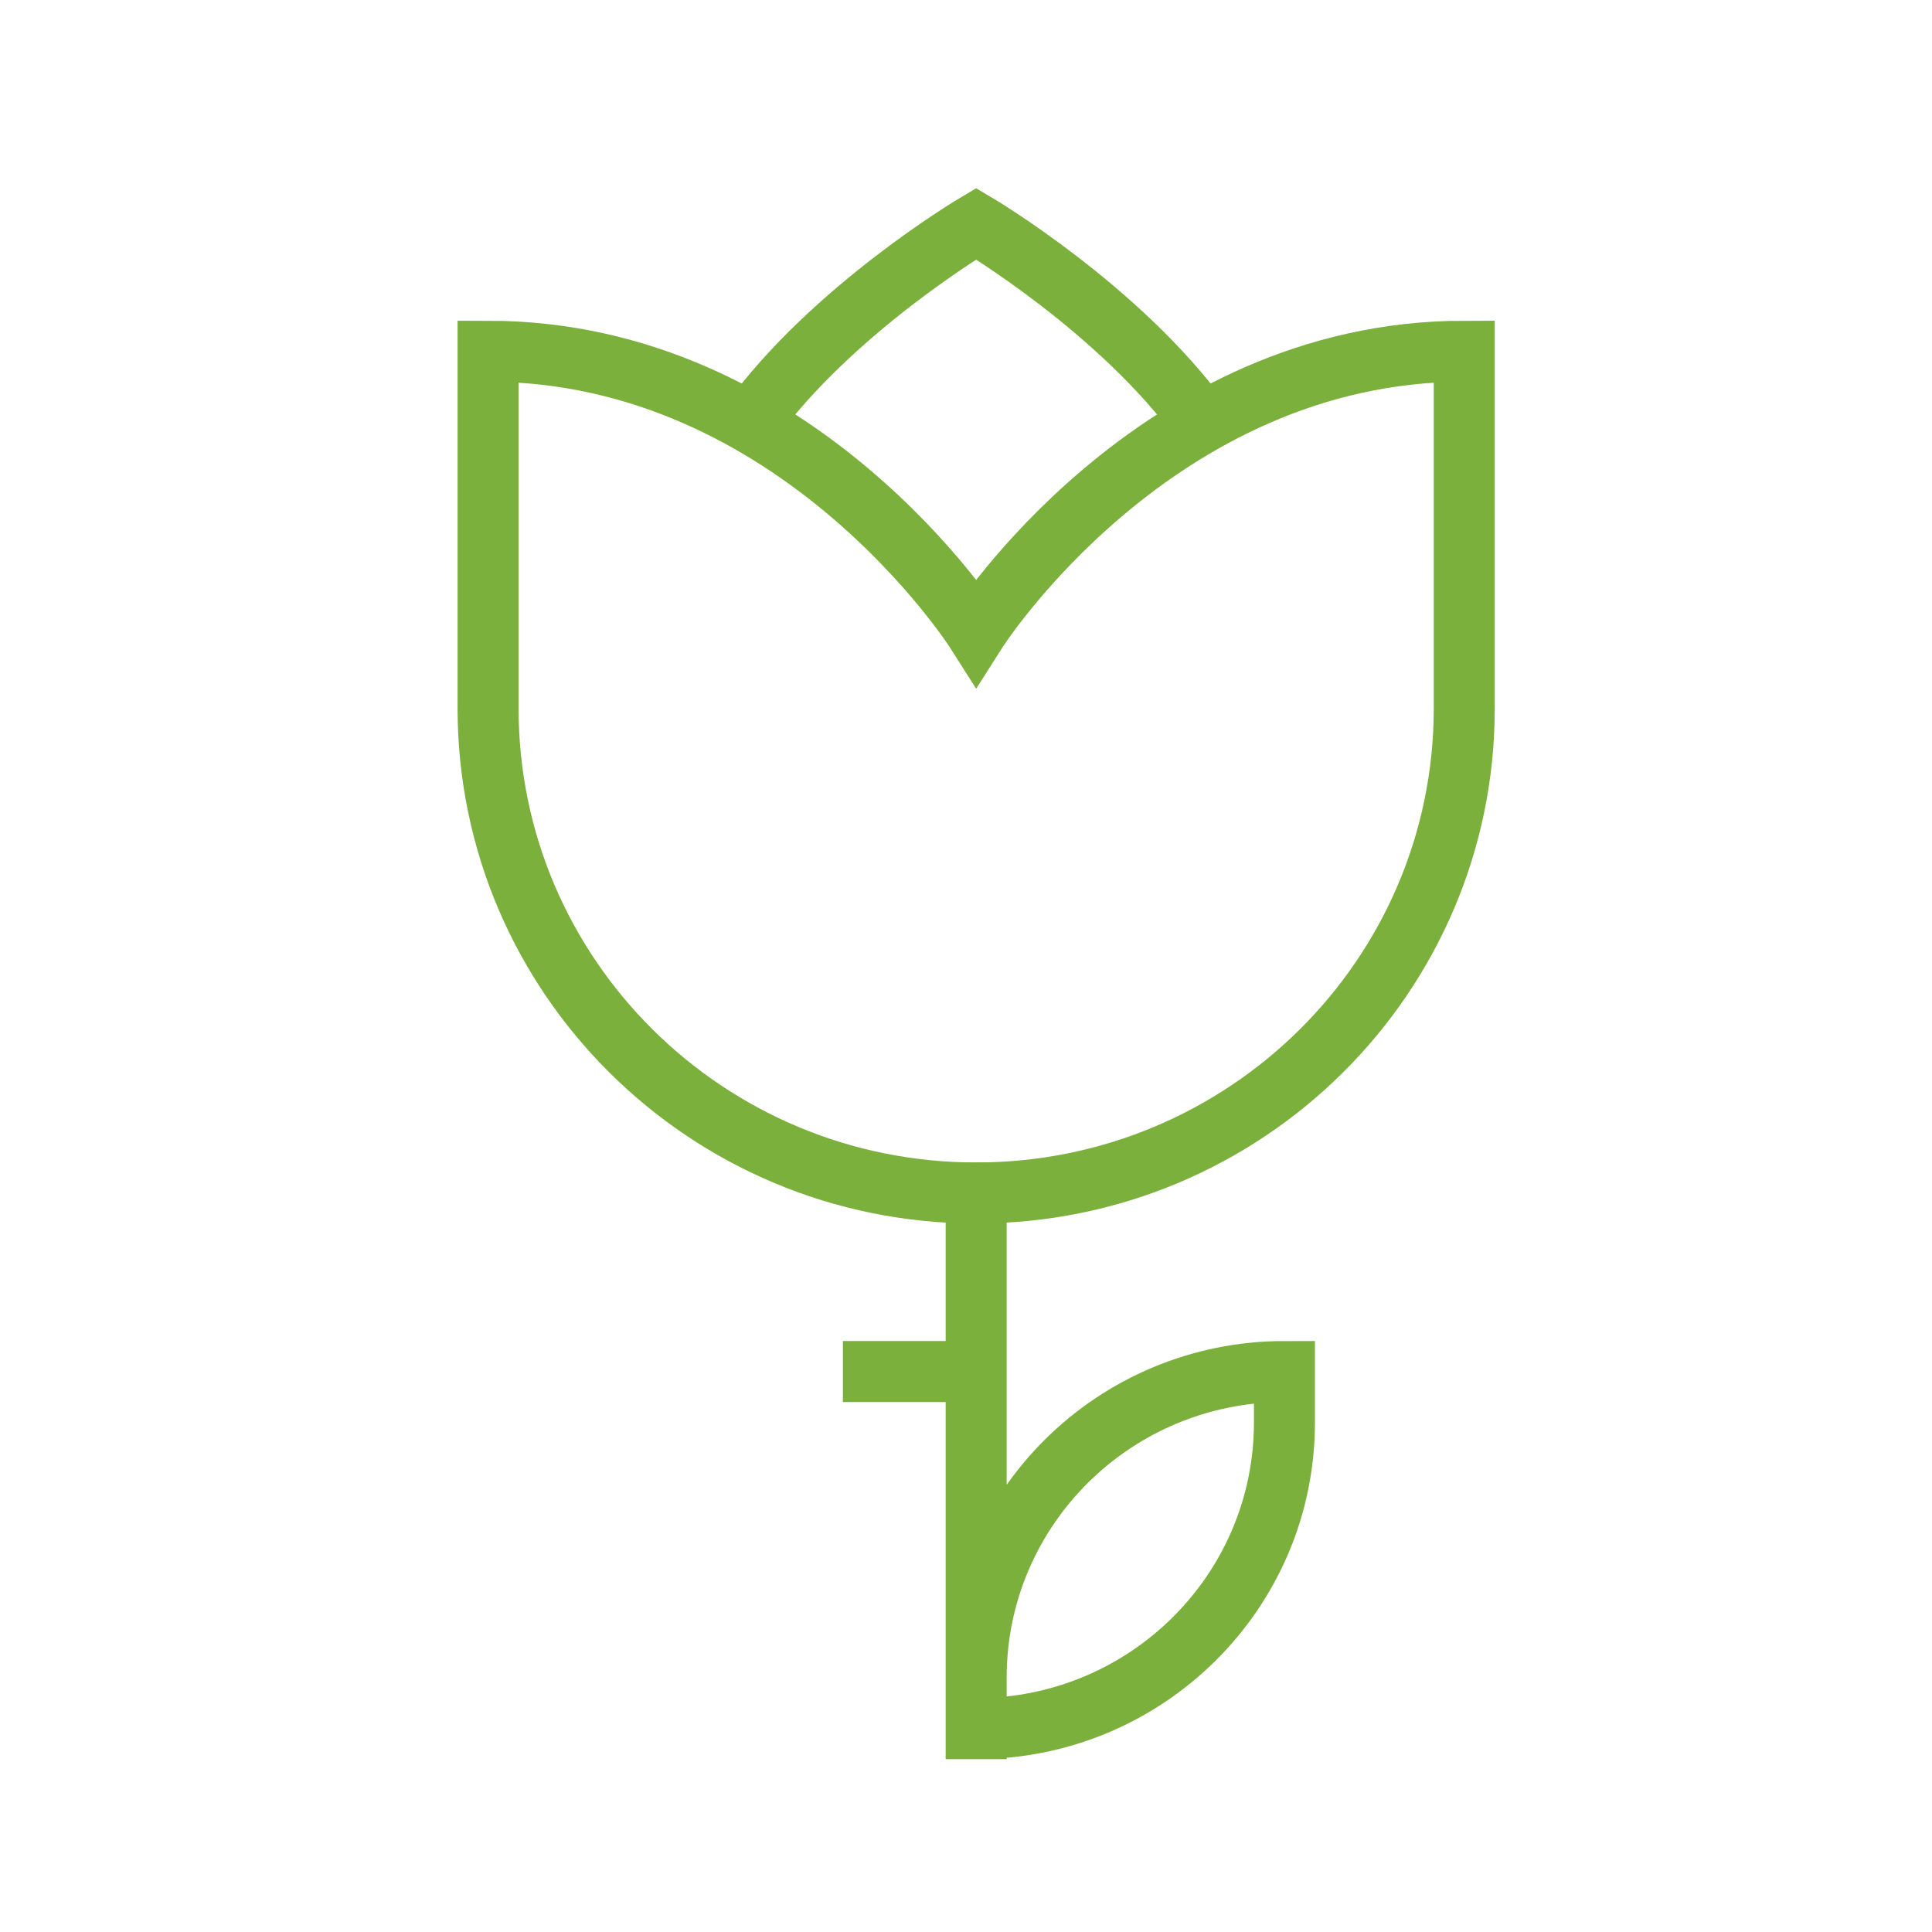
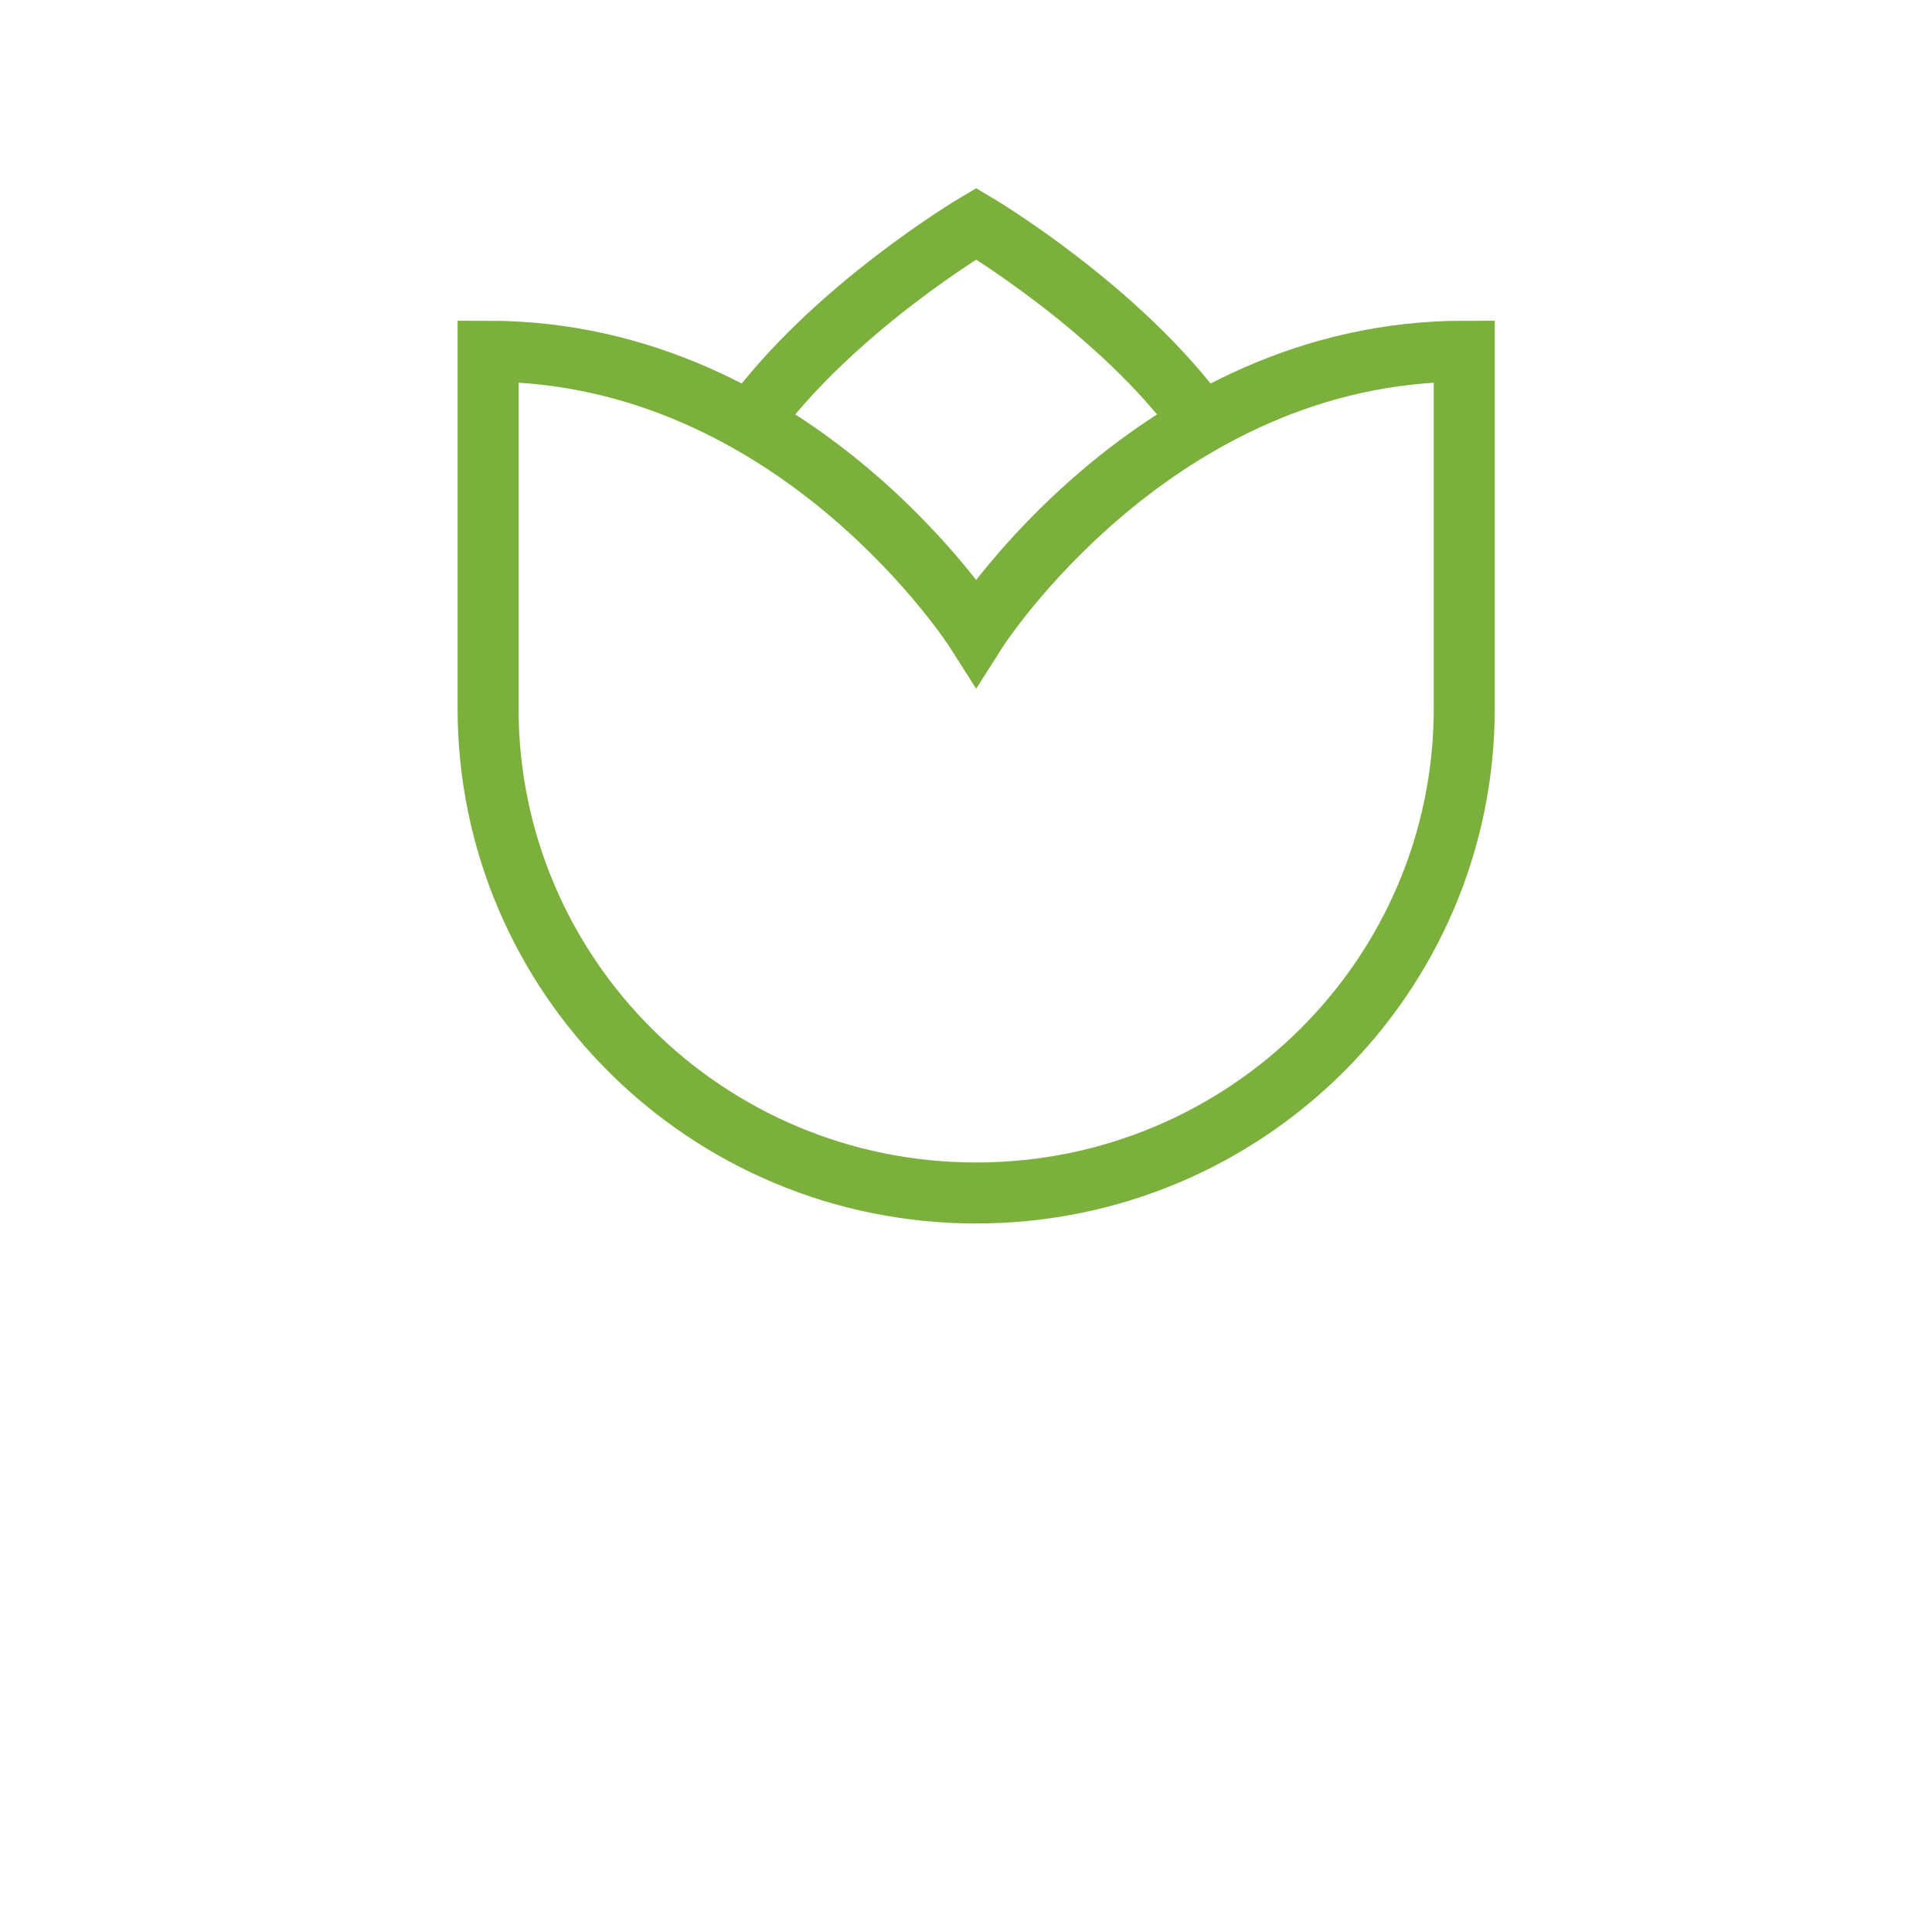
<svg xmlns="http://www.w3.org/2000/svg" width="95" height="95" viewBox="0 0 95 95">
  <g fill="none" fill-rule="evenodd" stroke="#7CB03D" stroke-width="3" transform="translate(24 11)">
-     <path stroke-linecap="square" d="M24 74L24 47.661M39.158 56.441L39.158 56.441C30.786 56.441 24 63.179 24 71.492L24 74 24 74C32.371 74 39.158 67.262 39.158 58.949L39.158 56.441zM24 56.441L18.947 56.441" />
    <path d="M35.114,9.786 C31.059,4.177 24,4.26325641e-14 24,4.26325641e-14 C24,4.26325641e-14 16.941,4.177 12.886,9.786" />
    <path stroke-linecap="square" d="M24,20.068 C24,20.068 15.237,6.271 0,6.271 L0,23.831 C0,36.992 10.745,47.661 24,47.661 L24,47.661 C37.255,47.661 48,36.992 48,23.831 L48,6.271 C32.763,6.271 24,20.068 24,20.068 Z" />
  </g>
</svg>